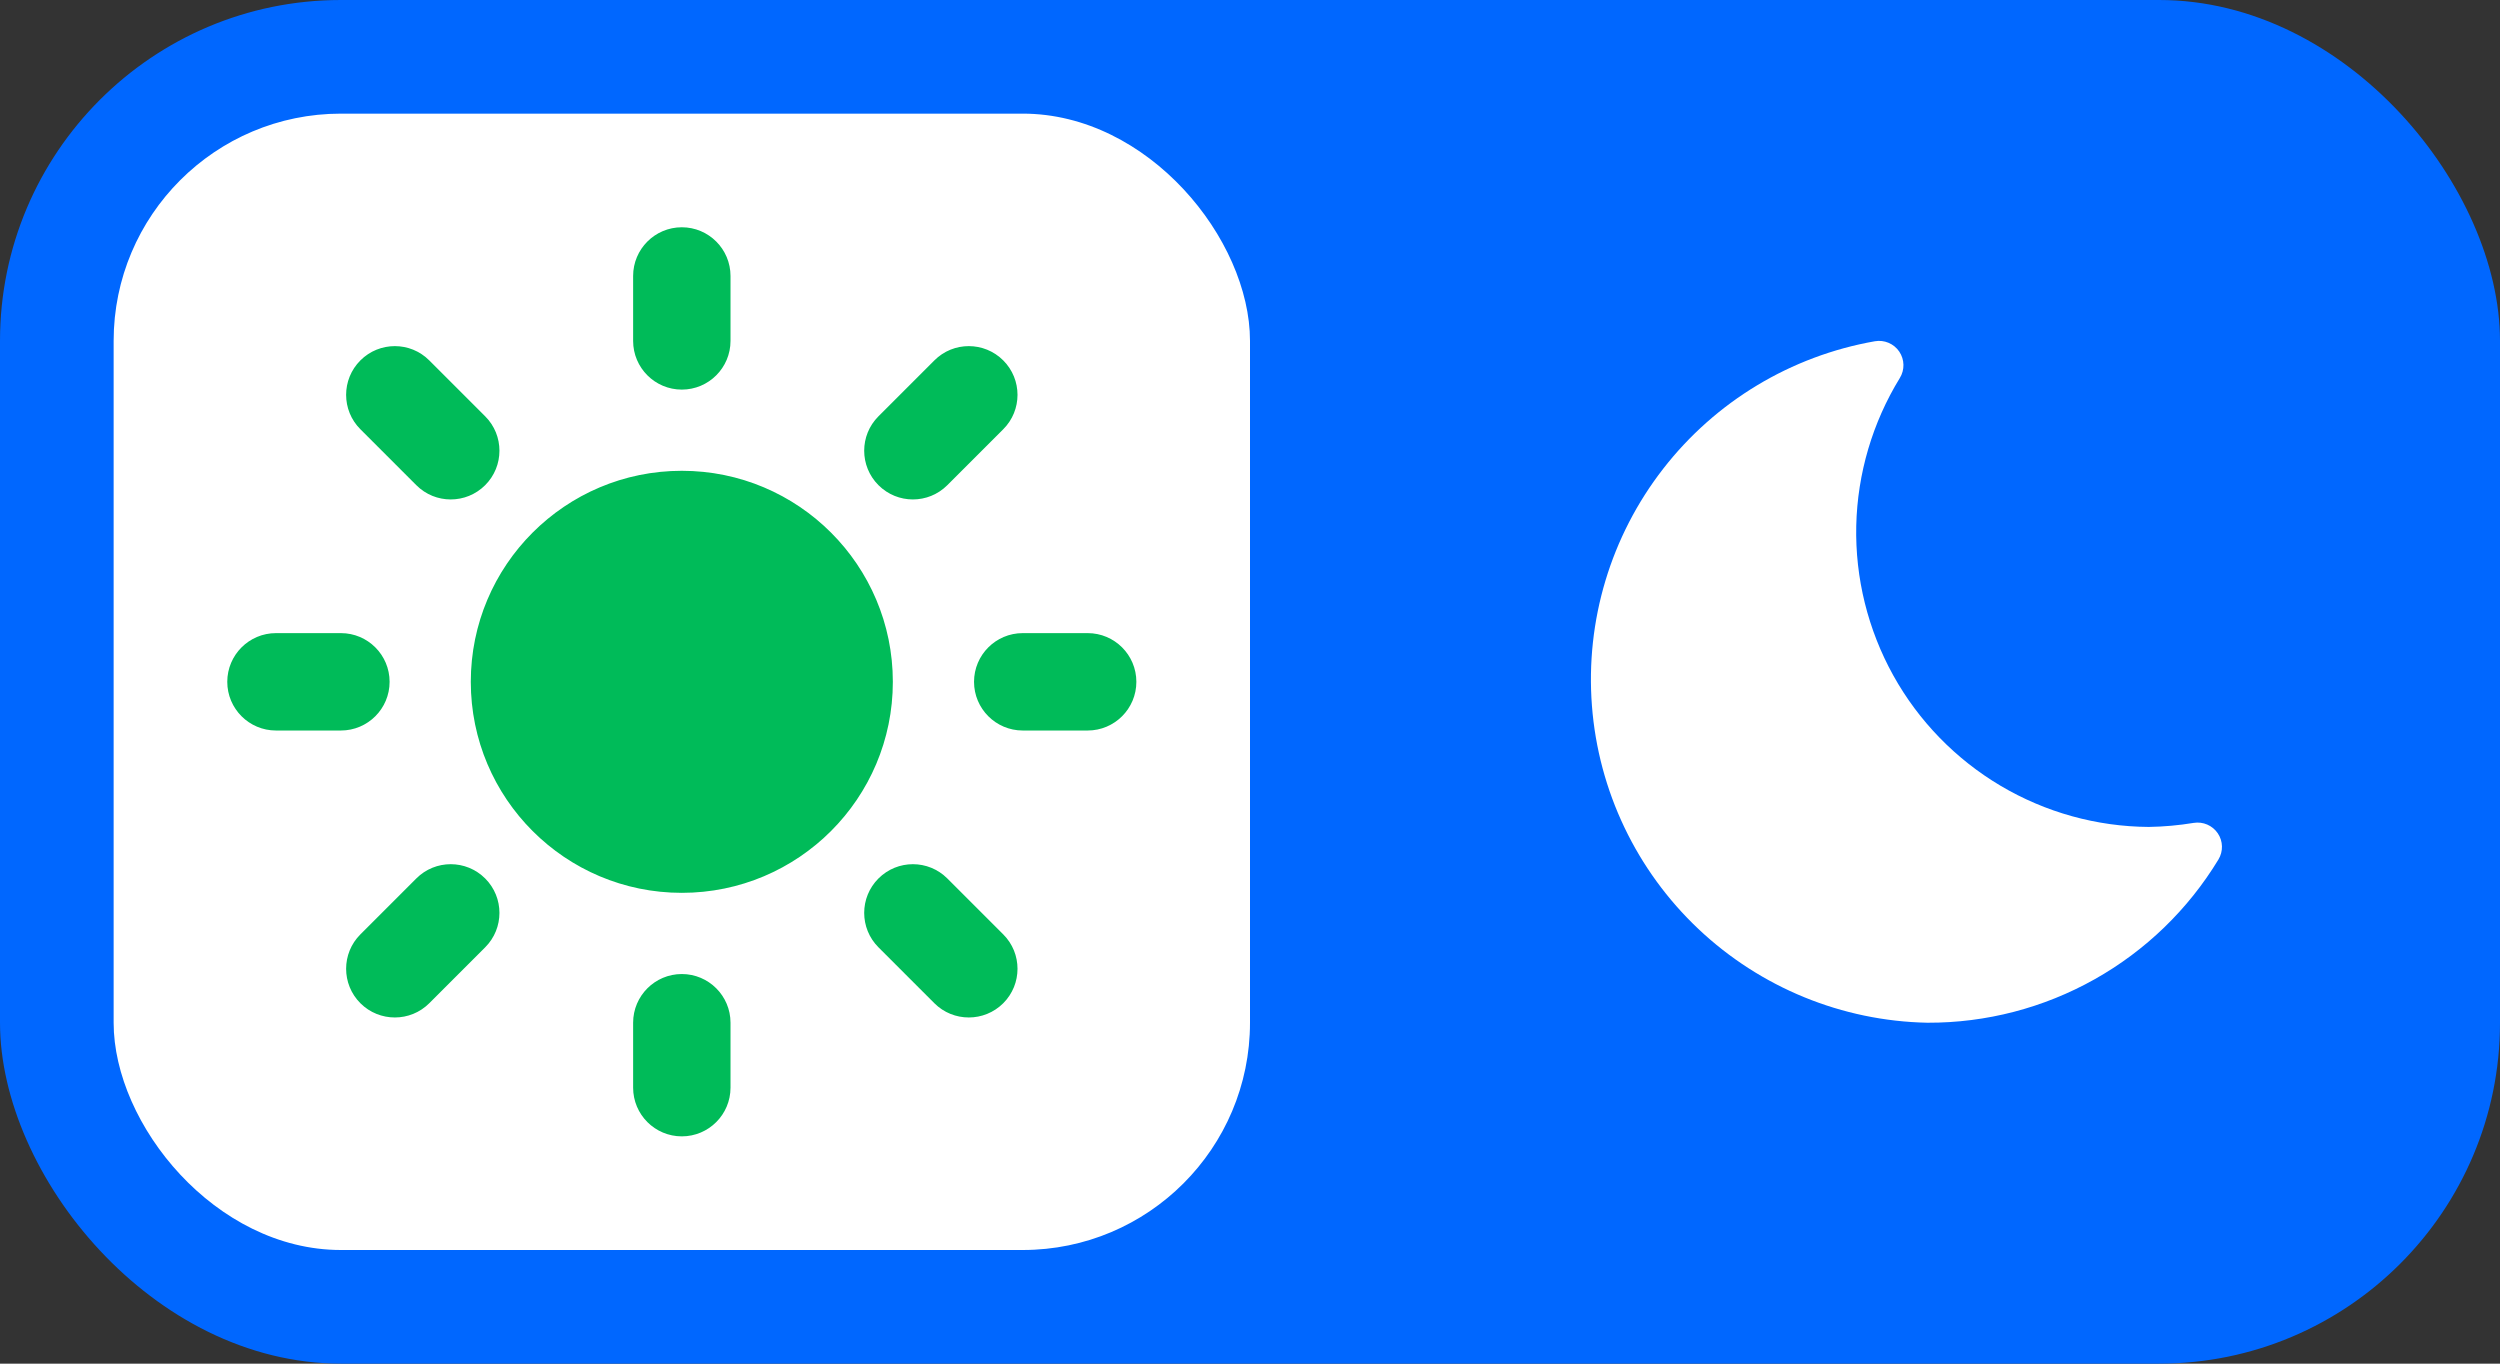
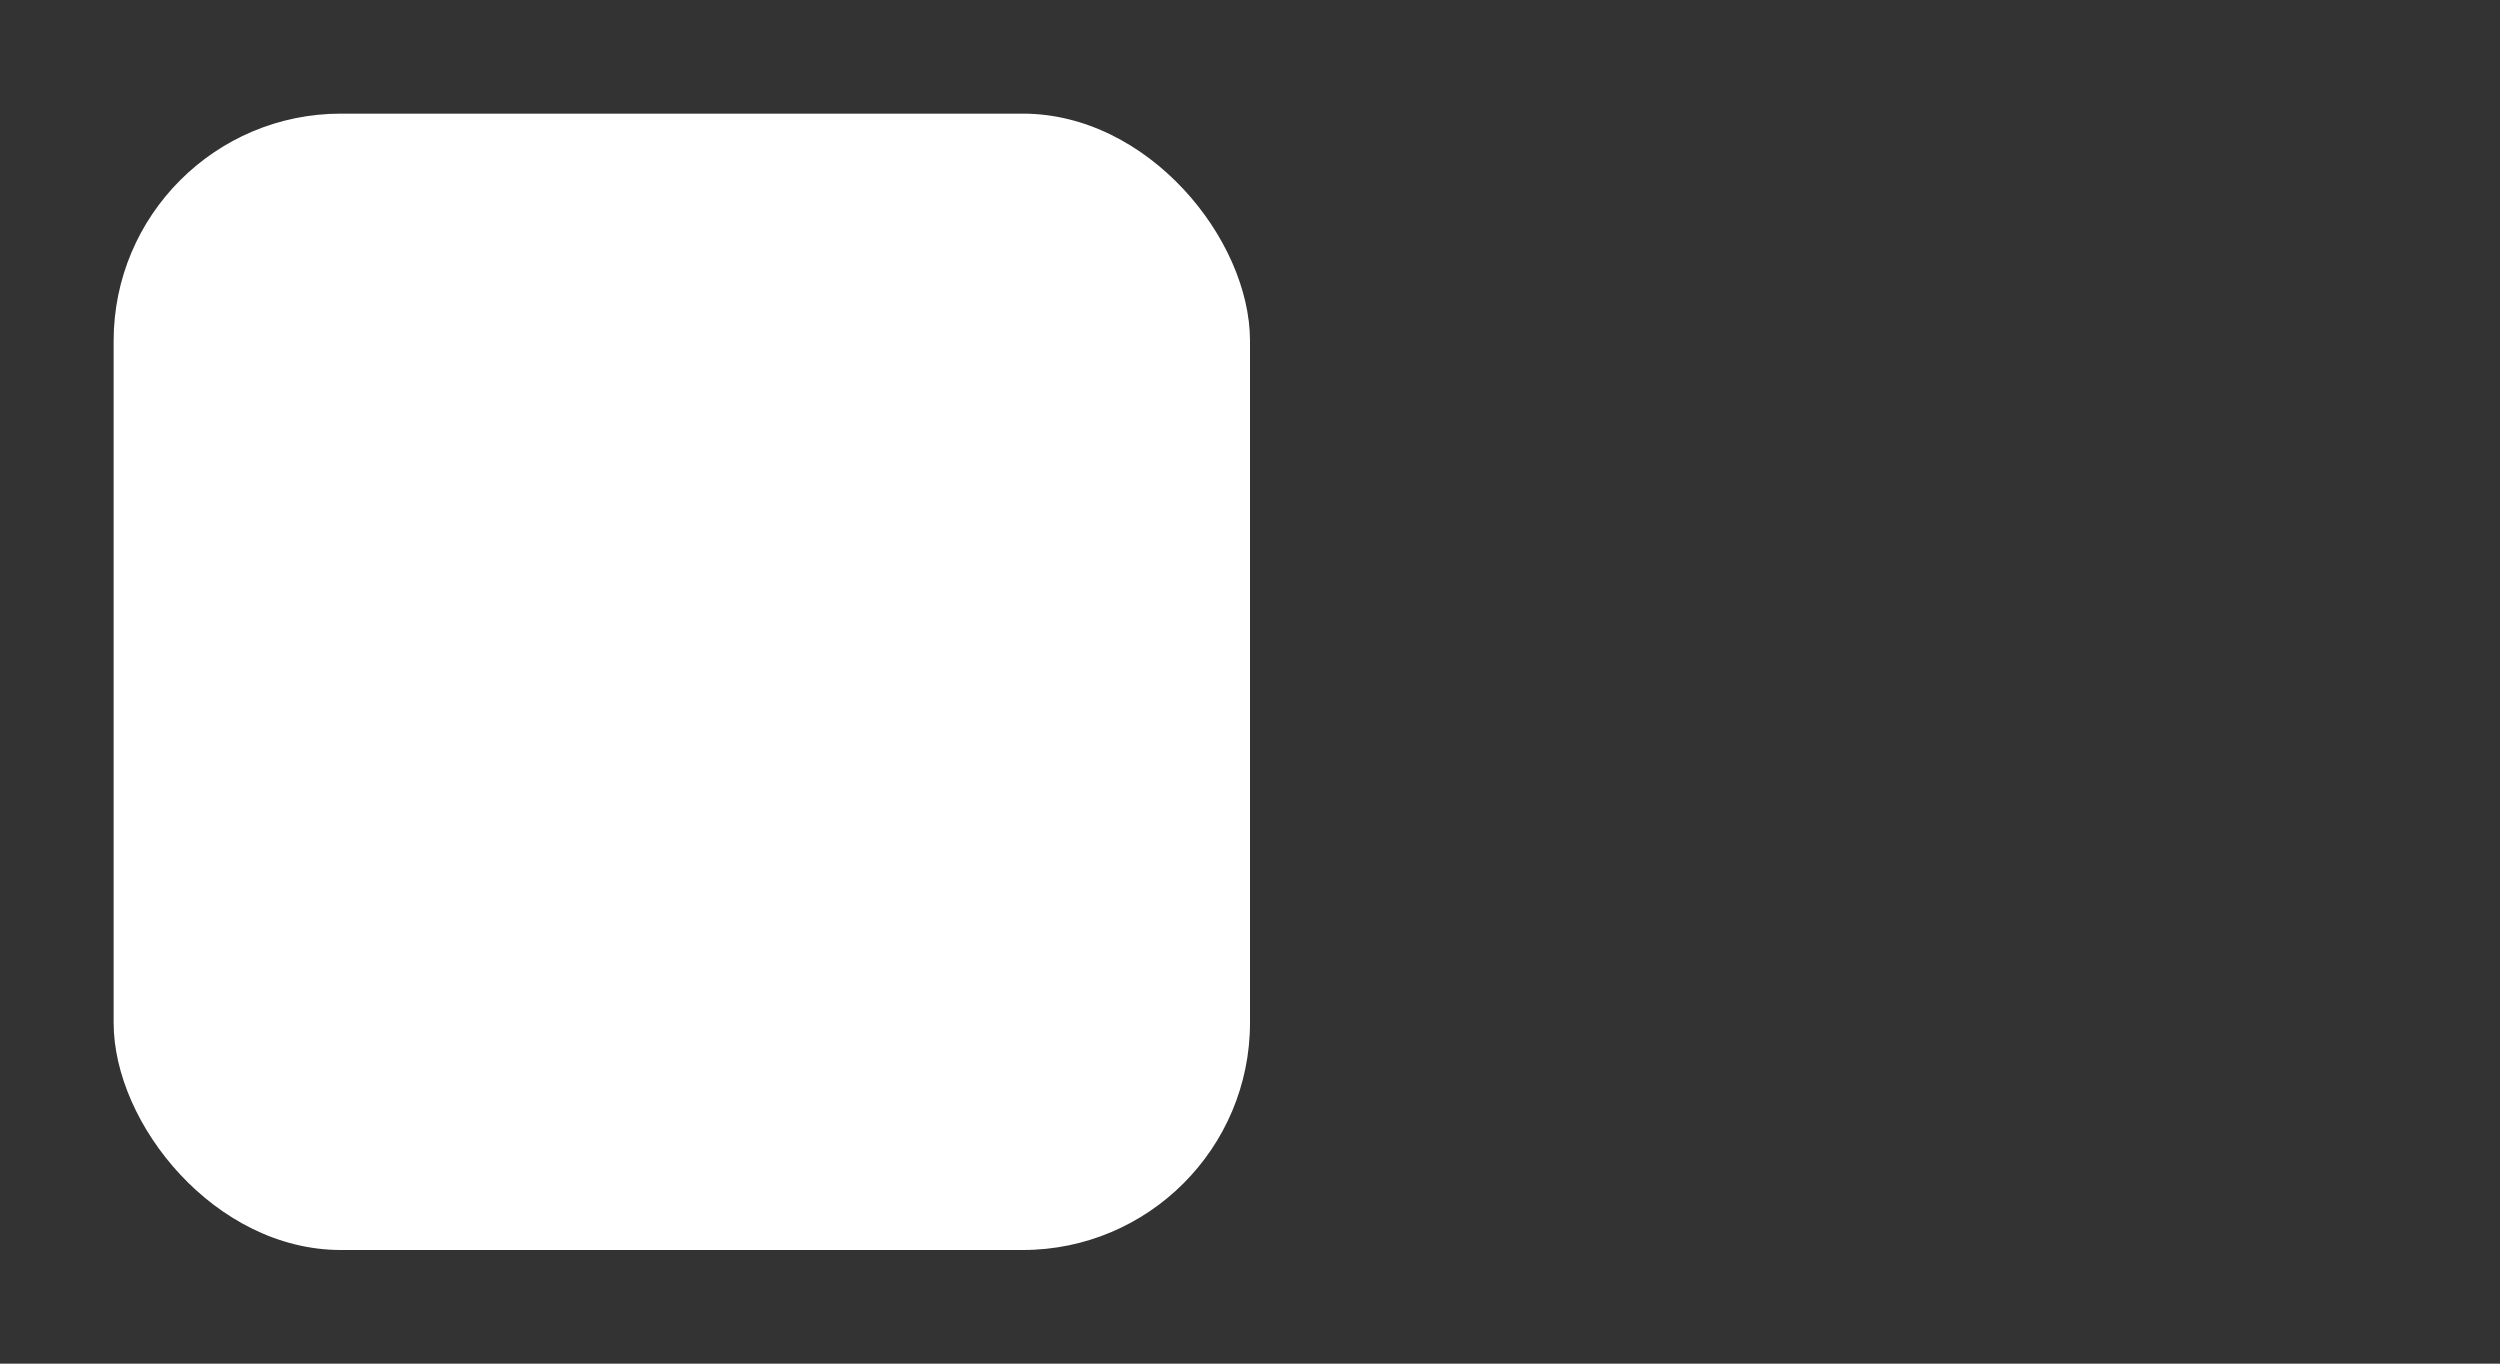
<svg xmlns="http://www.w3.org/2000/svg" width="44" height="24" viewBox="0 0 44 24" fill="none">
  <rect x="0" y="0" width="44" height="24" fill="#333333" stroke="none" />
-   <rect width="44" height="24" rx="6" fill="#0067FF" />
  <rect x="2" y="2" width="20" height="20" rx="4" fill="white" />
  <g clip-path="url(#clip0_2889_28327)">
-     <path fill-rule="evenodd" clip-rule="evenodd" d="M12 4C12.473 4 12.857 4.384 12.857 4.857V6C12.857 6.473 12.473 6.857 12 6.857C11.527 6.857 11.143 6.473 11.143 6V4.857C11.143 4.384 11.527 4 12 4ZM15.714 12C15.714 14.051 14.051 15.714 12 15.714C9.949 15.714 8.286 14.051 8.286 12C8.286 9.949 9.949 8.286 12 8.286C14.051 8.286 15.714 9.949 15.714 12ZM12.857 18C12.857 17.527 12.473 17.143 12 17.143C11.527 17.143 11.143 17.527 11.143 18V19.143C11.143 19.616 11.527 20 12 20C12.473 20 12.857 19.616 12.857 19.143V18ZM17.143 12C17.143 11.527 17.527 11.143 18 11.143H19.143C19.616 11.143 20 11.527 20 12C20 12.473 19.616 12.857 19.143 12.857H18C17.527 12.857 17.143 12.473 17.143 12ZM4.857 11.143C4.384 11.143 4 11.527 4 12C4 12.473 4.384 12.857 4.857 12.857H6C6.473 12.857 6.857 12.473 6.857 12C6.857 11.527 6.473 11.143 6 11.143H4.857ZM6.343 6.343C6.678 6.008 7.221 6.008 7.555 6.343L8.539 7.327C8.874 7.661 8.874 8.204 8.539 8.539C8.204 8.874 7.661 8.874 7.327 8.539L6.343 7.555C6.008 7.221 6.008 6.678 6.343 6.343ZM16.673 15.461C16.338 15.126 15.796 15.126 15.461 15.461C15.126 15.796 15.126 16.338 15.461 16.673L16.445 17.657C16.779 17.991 17.322 17.991 17.657 17.657C17.992 17.322 17.992 16.779 17.657 16.445L16.673 15.461ZM17.657 6.343C17.992 6.678 17.992 7.221 17.657 7.555L16.673 8.539C16.338 8.874 15.796 8.874 15.461 8.539C15.126 8.204 15.126 7.661 15.461 7.327L16.445 6.343C16.779 6.008 17.322 6.008 17.657 6.343ZM8.539 16.673C8.874 16.338 8.874 15.796 8.539 15.461C8.204 15.126 7.661 15.126 7.327 15.461L6.343 16.445C6.008 16.779 6.008 17.322 6.343 17.657C6.678 17.991 7.221 17.991 7.555 17.657L8.539 16.673Z" fill="#00BB59" />
-   </g>
-   <path fill-rule="evenodd" clip-rule="evenodd" d="M33.437 6.653C33.526 6.509 33.521 6.327 33.427 6.188C33.332 6.048 33.164 5.977 32.998 6.006C31.519 6.266 30.19 7.067 29.27 8.253C28.349 9.439 27.903 10.925 28.018 12.422C28.133 13.919 28.801 15.319 29.892 16.35C30.984 17.381 32.419 17.97 33.921 18V18H33.928C34.956 18.003 35.967 17.74 36.864 17.236C37.76 16.733 38.511 16.007 39.044 15.128C39.131 14.985 39.127 14.804 39.033 14.666C38.939 14.527 38.773 14.456 38.608 14.483C38.347 14.526 38.083 14.55 37.819 14.554C36.901 14.548 36.001 14.298 35.211 13.83C34.42 13.361 33.767 12.69 33.321 11.886C32.875 11.081 32.65 10.173 32.67 9.254C32.691 8.334 32.956 7.437 33.437 6.653Z" fill="white" />
+     </g>
  <defs>
    <clipPath id="clip0_2889_28327">
-       <rect width="16" height="16" fill="white" transform="translate(4 4)" />
-     </clipPath>
+       </clipPath>
  </defs>
</svg>